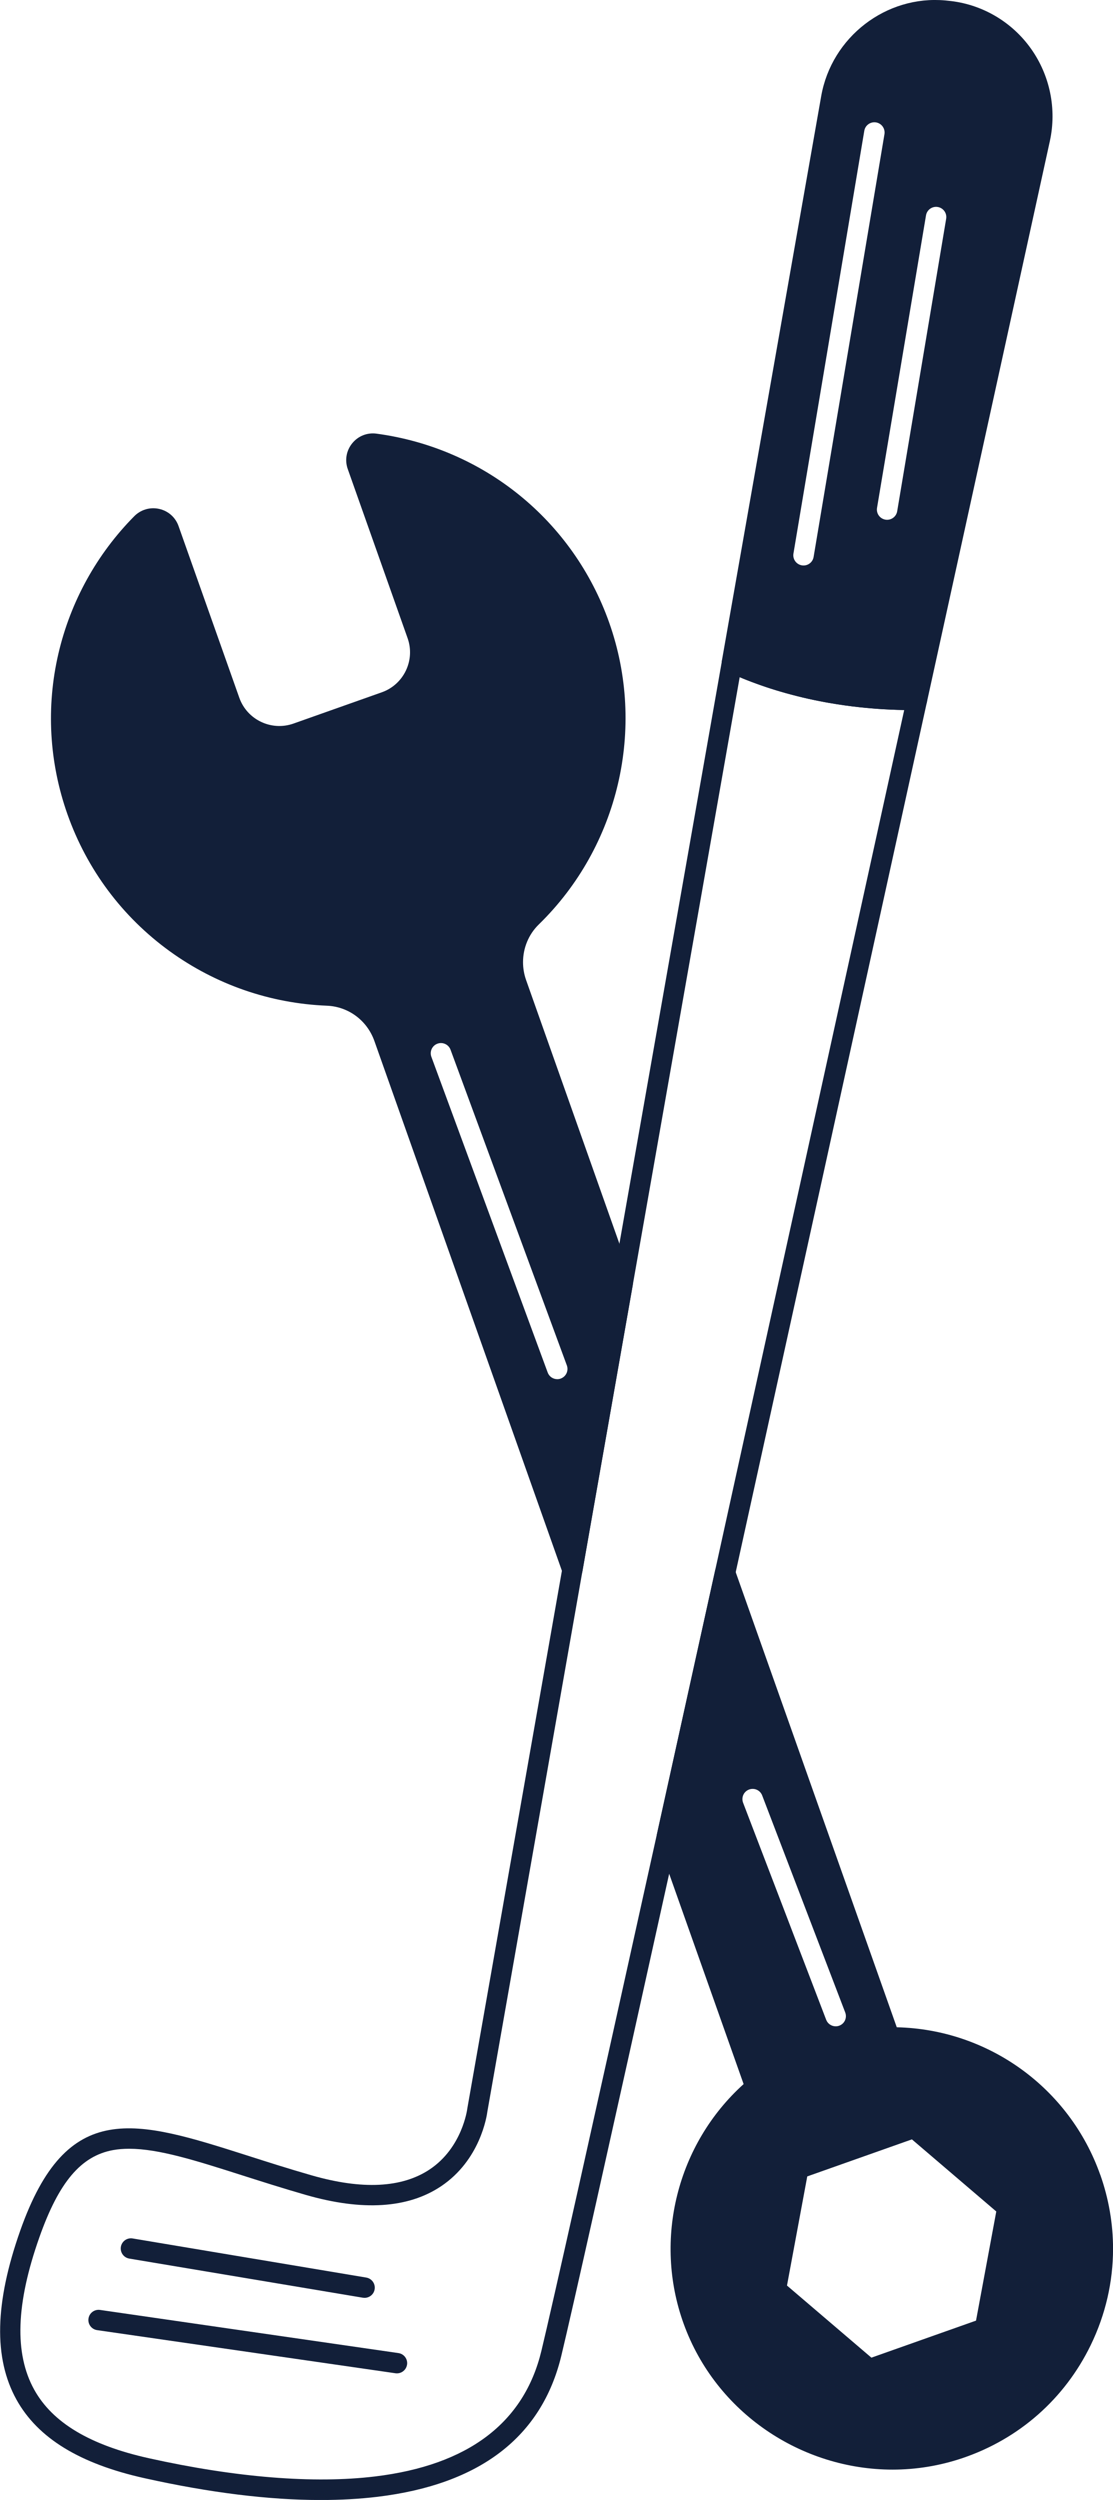
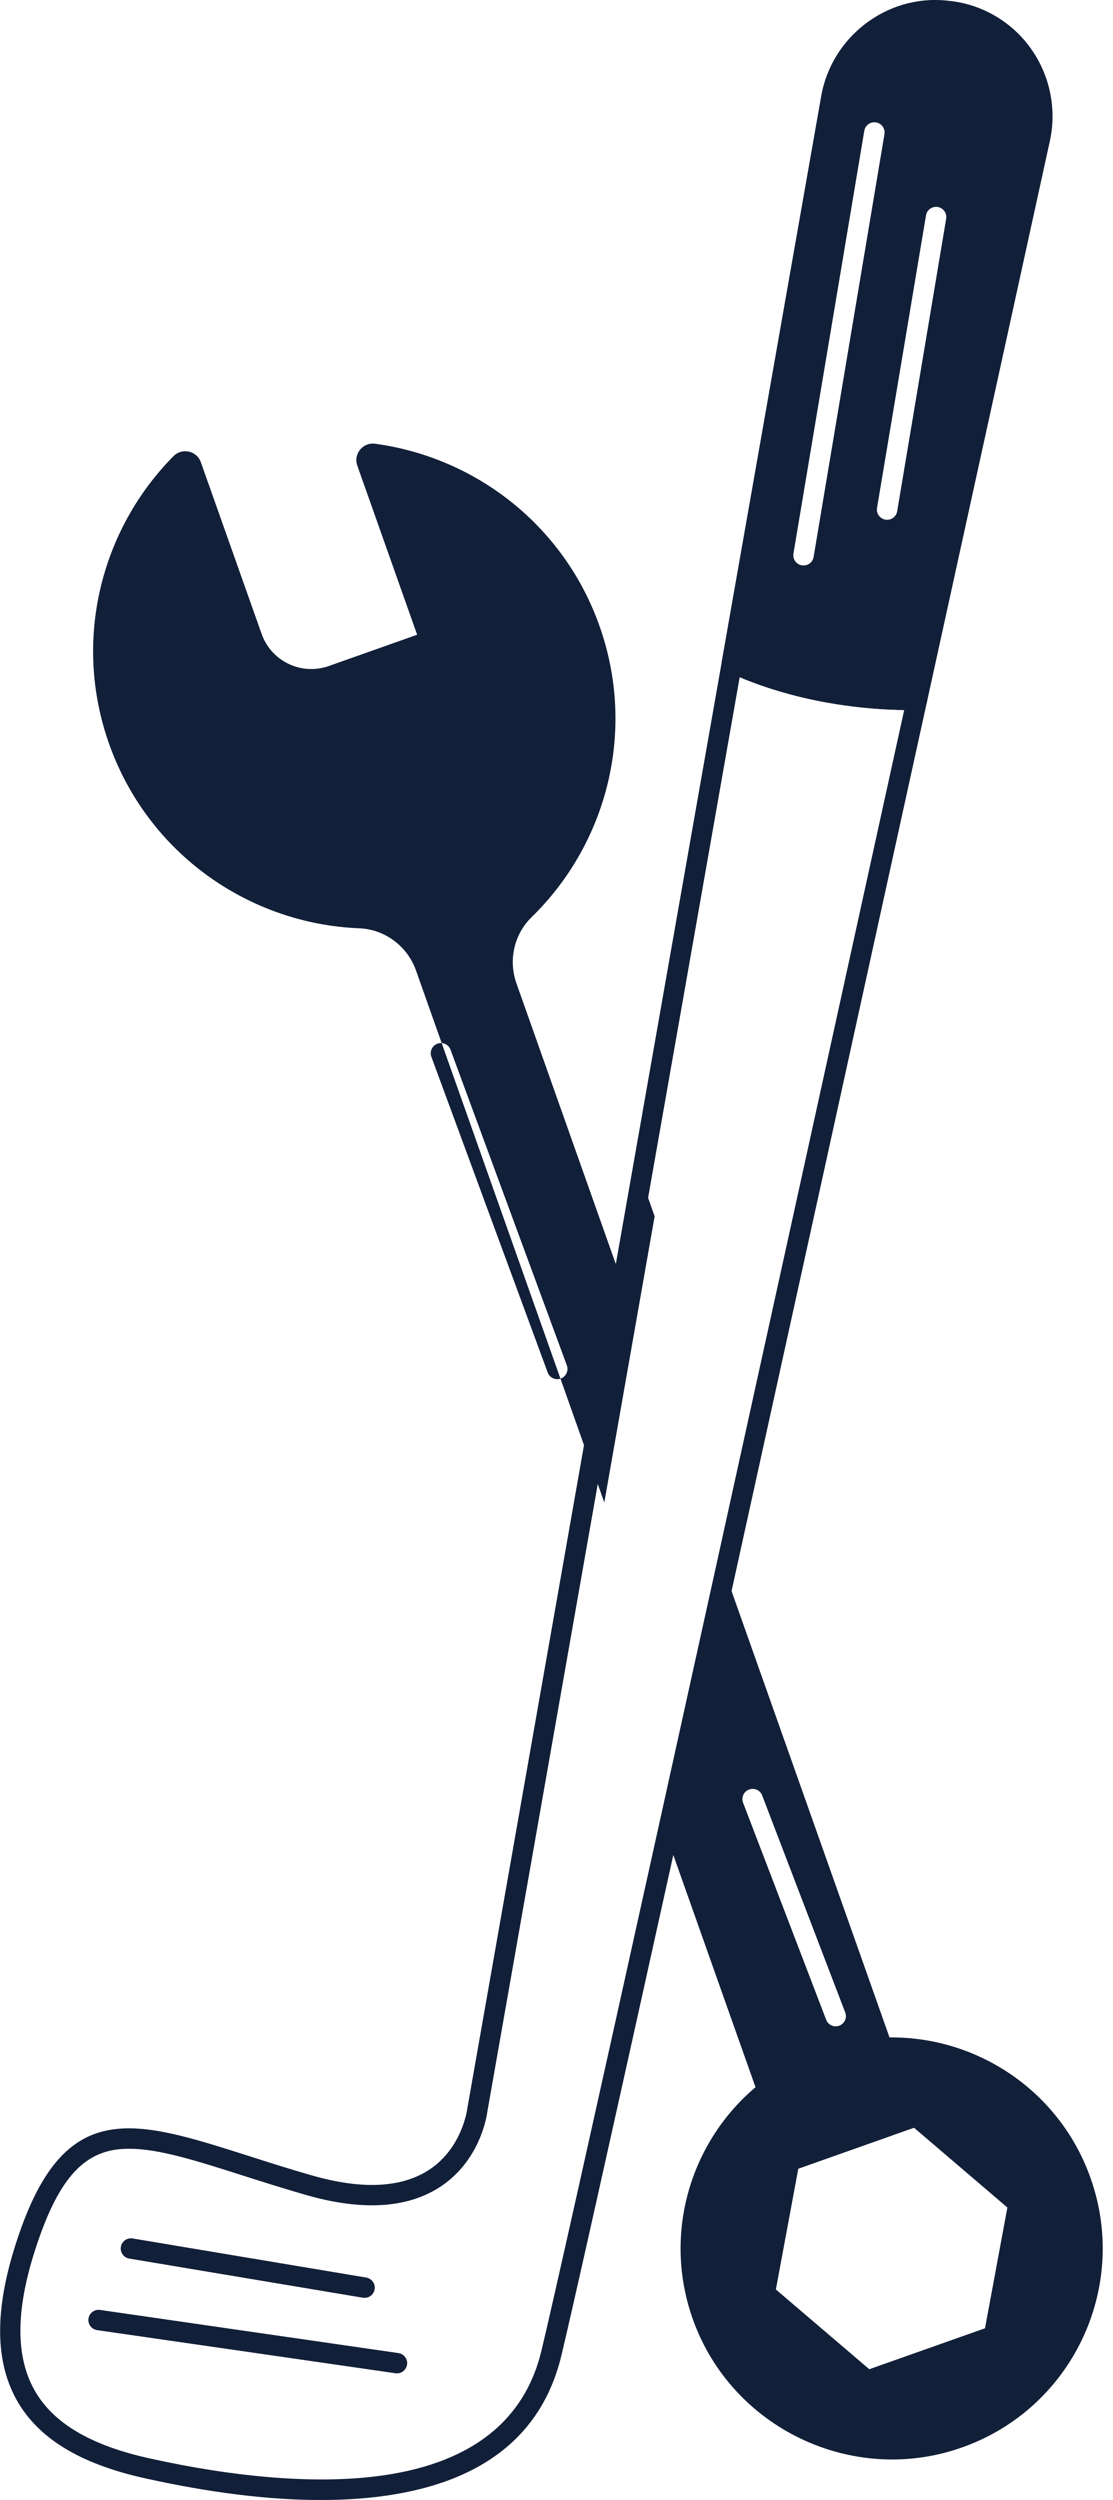
<svg xmlns="http://www.w3.org/2000/svg" id="Layer_1" data-name="Layer 1" viewBox="0 0 480.86 1080">
  <defs>
    <style>
      .cls-1 {
        fill: none;
      }

      .cls-2 {
        fill: #121f39;
      }
    </style>
  </defs>
  <g>
-     <path class="cls-2" d="M471.17,940.94c-13.35-37.71-48.98-61.15-86.86-60.76l-68.27-192.89-2.79-7.86c-8.79,39.88-17.26,78.27-25.16,114l2.78,7.86,35.54,100.4c-28.31,23.9-40.28,63.77-26.9,100.72,16.8,46.41,68.16,71.14,114.91,55.32,48.27-16.33,73.7-68.91,56.75-116.79ZM323.59,773.1c2.28-.87,4.83.26,5.7,2.54l35.88,93.76c.87,2.28-.26,4.83-2.54,5.69-.52.2-1.05.29-1.57.29-1.78,0-3.45-1.08-4.12-2.83l-35.89-93.75c-.87-2.28.26-4.83,2.54-5.7ZM335.21,989.07l9.68-52.16,50.01-17.71,40.33,34.46-9.67,52.16-50,17.7-40.34-34.45ZM266.02,546l-42.89-121.16c-3.55-10.02-1.05-21.23,6.56-28.64h0c32.4-31.6,45.42-80.29,29.32-125.77-15.5-43.78-53.87-72.91-96.95-78.73-5.3-.71-9.47,4.43-7.69,9.46l25.85,73.05c4.19,11.84-2,24.82-13.84,29.01l-38.16,13.51c-11.84,4.18-24.83-2.01-29.02-13.85l-26.26-74.18c-1.76-4.98-8.11-6.37-11.83-2.62-31.31,31.62-43.67,79.51-27.83,124.25,16.83,47.54,60.62,77.81,108.1,79.71,11.12.45,20.8,7.75,24.51,18.24l78.36,221.37,2.99,8.45,21.75-123.64-2.99-8.45ZM242.29,595.54c-.5.19-1.02.27-1.53.27-1.8,0-3.49-1.1-4.14-2.89l-50.25-136.37c-.84-2.29.33-4.83,2.61-5.67,2.29-.85,4.83.33,5.67,2.61l50.25,136.37c.84,2.29-.33,4.82-2.61,5.67Z" />
-     <path class="cls-2" d="M438.1,950.31l-40.33-34.46c-1.2-1.02-2.85-1.33-4.34-.8l-50.01,17.71c-1.48.52-2.58,1.8-2.87,3.35l-9.68,52.16c-.28,1.55.27,3.13,1.47,4.16l40.34,34.45c.81.7,1.84,1.06,2.87,1.06.49,0,.99-.08,1.47-.25l50-17.7c1.48-.53,2.58-1.81,2.87-3.36l9.67-52.16c.28-1.54-.27-3.13-1.47-4.16ZM376.48,1018.52l-36.47-31.15,8.76-47.15,45.21-16,36.45,31.15-8.75,47.15-45.2,16ZM438.1,950.31l-40.33-34.46c-1.2-1.02-2.85-1.33-4.34-.8l-50.01,17.71c-1.48.52-2.58,1.8-2.87,3.35l-9.68,52.16c-.28,1.55.27,3.13,1.47,4.16l40.34,34.45c.81.7,1.84,1.06,2.87,1.06.49,0,.99-.08,1.47-.25l50-17.7c1.48-.53,2.58-1.81,2.87-3.36l9.67-52.16c.28-1.54-.27-3.13-1.47-4.16ZM376.48,1018.52l-36.47-31.15,8.76-47.15,45.21-16,36.45,31.15-8.75,47.15-45.2,16ZM438.1,950.31l-40.33-34.46c-1.2-1.02-2.85-1.33-4.34-.8l-50.01,17.71c-1.48.52-2.58,1.8-2.87,3.35l-9.68,52.16c-.28,1.55.27,3.13,1.47,4.16l40.34,34.45c.81.7,1.84,1.06,2.87,1.06.49,0,.99-.08,1.47-.25l50-17.7c1.48-.53,2.58-1.81,2.87-3.36l9.67-52.16c.28-1.54-.27-3.13-1.47-4.16ZM376.48,1018.52l-36.47-31.15,8.76-47.15,45.21-16,36.45,31.15-8.75,47.15-45.2,16ZM438.1,950.31l-40.33-34.46c-1.2-1.02-2.85-1.33-4.34-.8l-50.01,17.71c-1.48.52-2.58,1.8-2.87,3.35l-9.68,52.16c-.28,1.55.27,3.13,1.47,4.16l40.34,34.45c.81.7,1.84,1.06,2.87,1.06.49,0,.99-.08,1.47-.25l50-17.7c1.48-.53,2.58-1.81,2.87-3.36l9.67-52.16c.28-1.54-.27-3.13-1.47-4.16ZM376.48,1018.52l-36.47-31.15,8.76-47.15,45.21-16,36.45,31.15-8.75,47.15-45.2,16ZM438.1,950.31l-40.33-34.46c-1.2-1.02-2.85-1.33-4.34-.8l-50.01,17.71c-1.48.52-2.58,1.8-2.87,3.35l-9.68,52.16c-.28,1.55.27,3.13,1.47,4.16l40.34,34.45c.81.7,1.84,1.06,2.87,1.06.49,0,.99-.08,1.47-.25l50-17.7c1.48-.53,2.58-1.81,2.87-3.36l9.67-52.16c.28-1.54-.27-3.13-1.47-4.16ZM376.48,1018.52l-36.47-31.15,8.76-47.15,45.21-16,36.45,31.15-8.75,47.15-45.2,16ZM438.1,950.31l-40.33-34.46c-1.2-1.02-2.85-1.33-4.34-.8l-50.01,17.71c-1.48.52-2.58,1.8-2.87,3.35l-9.68,52.16c-.28,1.55.27,3.13,1.47,4.16l40.34,34.45c.81.7,1.84,1.06,2.87,1.06.49,0,.99-.08,1.47-.25l50-17.7c1.48-.53,2.58-1.81,2.87-3.36l9.67-52.16c.28-1.54-.27-3.13-1.47-4.16ZM376.48,1018.52l-36.47-31.15,8.76-47.15,45.21-16,36.45,31.15-8.75,47.15-45.2,16ZM475.33,939.47c-13.28-37.52-48.35-62.78-87.89-63.68l-69.6-196.64-.42-1.19c-.65-1.85-2.46-3.05-4.43-2.93-1.97.12-3.61,1.54-4.03,3.46-8.79,39.87-17.26,78.26-25.16,113.99-.18.81-.13,1.65.15,2.43l5.14,14.52,32.18,90.91c-28.68,25.86-39.1,67.08-25.89,103.57,13.97,38.61,51.06,62.98,90.26,62.98,10.05,0,20.24-1.61,30.21-4.98,24.44-8.27,44.1-25.6,55.37-48.77,6.43-13.23,9.66-27.42,9.66-41.69,0-10.75-1.84-21.54-5.53-31.99ZM303.66,1000.91c-12.31-34.01-2.02-72.52,25.6-95.85,1.39-1.18,1.92-3.12,1.31-4.85l-37.9-107.06c1.28-5.78,2.57-11.63,3.88-17.55.62-2.82,1.24-5.65,1.87-8.49,3.77-17.08,7.65-34.66,11.62-52.64.86-3.92,1.73-7.86,2.6-11.81.06-.28.12-.56.19-.84.47-2.12.94-4.24,1.4-6.36l65.91,186.2c.63,1.77,2.33,2.97,4.2,2.94,37.08-.36,70.27,22.86,82.66,57.82,7.8,22.07,6.48,45.82-3.75,66.87-10.22,21.04-28.07,36.76-50.26,44.27-44.36,15-93.41-8.61-109.35-52.65ZM438.1,950.31l-40.33-34.46c-1.2-1.02-2.85-1.33-4.34-.8l-50.01,17.71c-1.48.52-2.58,1.8-2.87,3.35l-9.68,52.16c-.28,1.55.27,3.13,1.47,4.16l40.34,34.45c.81.7,1.84,1.06,2.87,1.06.49,0,.99-.08,1.47-.25l50-17.7c1.48-.53,2.58-1.81,2.87-3.36l9.67-52.16c.28-1.54-.27-3.13-1.47-4.16ZM376.48,1018.52l-36.47-31.15,8.76-47.15,45.21-16,36.45,31.15-8.75,47.15-45.2,16ZM438.1,950.31l-40.33-34.46c-1.2-1.02-2.85-1.33-4.34-.8l-50.01,17.71c-1.48.52-2.58,1.8-2.87,3.35l-9.68,52.16c-.28,1.55.27,3.13,1.47,4.16l40.34,34.45c.81.7,1.84,1.06,2.87,1.06.49,0,.99-.08,1.47-.25l50-17.7c1.48-.53,2.58-1.81,2.87-3.36l9.67-52.16c.28-1.54-.27-3.13-1.47-4.16ZM376.48,1018.52l-36.47-31.15,8.76-47.15,45.21-16,36.45,31.15-8.75,47.15-45.2,16ZM438.1,950.31l-40.33-34.46c-1.2-1.02-2.85-1.33-4.34-.8l-50.01,17.71c-1.48.52-2.58,1.8-2.87,3.35l-9.68,52.16c-.28,1.55.27,3.13,1.47,4.16l40.34,34.45c.81.7,1.84,1.06,2.87,1.06.49,0,.99-.08,1.47-.25l50-17.7c1.48-.53,2.58-1.81,2.87-3.36l9.67-52.16c.28-1.54-.27-3.13-1.47-4.16ZM376.48,1018.52l-36.47-31.15,8.76-47.15,45.21-16,36.45,31.15-8.75,47.15-45.2,16ZM438.1,950.31l-40.33-34.46c-1.2-1.02-2.85-1.33-4.34-.8l-50.01,17.71c-1.48.52-2.58,1.8-2.87,3.35l-9.68,52.16c-.28,1.55.27,3.13,1.47,4.16l40.34,34.45c.81.7,1.84,1.06,2.87,1.06.49,0,.99-.08,1.47-.25l50-17.7c1.48-.53,2.58-1.81,2.87-3.36l9.67-52.16c.28-1.54-.27-3.13-1.47-4.16ZM376.48,1018.52l-36.47-31.15,8.76-47.15,45.21-16,36.45,31.15-8.75,47.15-45.2,16ZM438.1,950.31l-40.33-34.46c-1.2-1.02-2.85-1.33-4.34-.8l-50.01,17.71c-1.48.52-2.58,1.8-2.87,3.35l-9.68,52.16c-.28,1.55.27,3.13,1.47,4.16l40.34,34.45c.81.7,1.84,1.06,2.87,1.06.49,0,.99-.08,1.47-.25l50-17.7c1.48-.53,2.58-1.81,2.87-3.36l9.67-52.16c.28-1.54-.27-3.13-1.47-4.16ZM376.48,1018.52l-36.47-31.15,8.76-47.15,45.21-16,36.45,31.15-8.75,47.15-45.2,16ZM438.1,950.31l-40.33-34.46c-1.2-1.02-2.85-1.33-4.34-.8l-50.01,17.71c-1.48.52-2.58,1.8-2.87,3.35l-9.68,52.16c-.28,1.55.27,3.13,1.47,4.16l40.34,34.45c.81.7,1.84,1.06,2.87,1.06.49,0,.99-.08,1.47-.25l50-17.7c1.48-.53,2.58-1.81,2.87-3.36l9.67-52.16c.28-1.54-.27-3.13-1.47-4.16ZM376.48,1018.52l-36.47-31.15,8.76-47.15,45.21-16,36.45,31.15-8.75,47.15-45.2,16ZM438.1,950.31l-40.33-34.46c-1.2-1.02-2.85-1.33-4.34-.8l-50.01,17.71c-1.48.52-2.58,1.8-2.87,3.35l-9.68,52.16c-.28,1.55.27,3.13,1.47,4.16l40.34,34.45c.81.7,1.84,1.06,2.87,1.06.49,0,.99-.08,1.47-.25l50-17.7c1.48-.53,2.58-1.81,2.87-3.36l9.67-52.16c.28-1.54-.27-3.13-1.47-4.16ZM376.48,1018.52l-36.47-31.15,8.76-47.15,45.21-16,36.45,31.15-8.75,47.15-45.2,16ZM273.17,552.98l-5.6-15.8-40.28-113.81c-.89-2.52-1.32-5.13-1.32-7.71,0-6.05,2.38-11.98,6.81-16.29,34.58-33.71,46.52-84.89,30.41-130.41-15.6-44.09-54.12-75.37-100.51-81.62-4.02-.55-7.95,1.01-10.51,4.17-2.56,3.15-3.28,7.32-1.92,11.14l25.85,73.05c3.37,9.52-1.63,20.01-11.16,23.38l-38.16,13.51c-9.52,3.36-20.02-1.64-23.39-11.16l-26.25-74.17c-1.33-3.77-4.46-6.54-8.36-7.41-3.91-.88-7.94.3-10.77,3.15-16.19,16.36-27.52,36.86-32.76,59.3-5.38,23.06-4.03,47.1,3.91,69.53,8.45,23.86,23.71,44.28,44.12,59.07,19.95,14.44,43.45,22.59,67.96,23.57,9.32.38,17.38,6.38,20.53,15.3l80.96,228.72.39,1.09c.63,1.77,2.3,2.94,4.16,2.94.12,0,.24,0,.36-.02,2-.16,3.64-1.65,3.98-3.63l21.75-123.64c.13-.75.07-1.52-.19-2.24ZM37.46,348.85c-7.37-20.83-8.62-43.16-3.63-64.57,4.87-20.86,15.39-39.91,30.43-55.1.66-.67,1.4-.82,1.95-.82.26,0,.48.04.62.06.44.1,1.51.47,1.97,1.75l26.26,74.18c5,14.1,20.54,21.53,34.65,16.53l38.16-13.5c14.1-5,21.52-20.55,16.52-34.65l-25.85-73.05c-.46-1.3.17-2.27.46-2.63.29-.35,1.11-1.16,2.48-.98,43.1,5.82,78.88,34.87,93.38,75.83,14.96,42.28,3.87,89.82-28.25,121.14-8.77,8.55-11.77,21.61-7.63,33.27l45.49,128.52-18.64,105.98-75.75-213.99c-4.36-12.35-15.54-20.66-28.49-21.18-22.77-.91-44.6-8.49-63.13-21.91-18.97-13.73-33.14-32.71-40.99-54.87Z" />
+     <path class="cls-2" d="M471.17,940.94c-13.35-37.71-48.98-61.15-86.86-60.76l-68.27-192.89-2.79-7.86c-8.79,39.88-17.26,78.27-25.16,114l2.78,7.86,35.54,100.4c-28.31,23.9-40.28,63.77-26.9,100.72,16.8,46.41,68.16,71.14,114.91,55.32,48.27-16.33,73.7-68.91,56.75-116.79ZM323.59,773.1c2.28-.87,4.83.26,5.7,2.54l35.88,93.76c.87,2.28-.26,4.83-2.54,5.69-.52.2-1.05.29-1.57.29-1.78,0-3.45-1.08-4.12-2.83l-35.89-93.75c-.87-2.28.26-4.83,2.54-5.7ZM335.21,989.07l9.68-52.16,50.01-17.71,40.33,34.46-9.67,52.16-50,17.7-40.34-34.45ZM266.02,546l-42.89-121.16c-3.55-10.02-1.05-21.23,6.56-28.64h0c32.4-31.6,45.42-80.29,29.32-125.77-15.5-43.78-53.87-72.91-96.95-78.73-5.3-.71-9.47,4.43-7.69,9.46l25.85,73.05l-38.16,13.51c-11.84,4.18-24.83-2.01-29.02-13.85l-26.26-74.18c-1.76-4.98-8.11-6.37-11.83-2.62-31.31,31.62-43.67,79.51-27.83,124.25,16.83,47.54,60.62,77.81,108.1,79.71,11.12.45,20.8,7.75,24.51,18.24l78.36,221.37,2.99,8.45,21.75-123.64-2.99-8.45ZM242.29,595.54c-.5.19-1.02.27-1.53.27-1.8,0-3.49-1.1-4.14-2.89l-50.25-136.37c-.84-2.29.33-4.83,2.61-5.67,2.29-.85,4.83.33,5.67,2.61l50.25,136.37c.84,2.29-.33,4.82-2.61,5.67Z" />
  </g>
  <g>
    <g>
      <path class="cls-2" d="M410.44,4.85c-.79-.09-1.58-.18-2.38-.25-23.58-2.17-44.83,14.36-48.93,37.7l-42.15,239.61-.77,4.34c16.09,7.42,43.18,16.37,79.93,16.09.32-1.44.64-2.88.94-4.32,22.82-104.01,41.99-191.5,52.17-237.98,5.74-26.22-12.16-51.99-38.81-55.2ZM382.53,224.49c-2.4-.41-4.02-2.67-3.62-5.08l21.16-126.36c.4-2.41,2.67-4.03,5.08-3.63,2.41.41,4.03,2.67,3.63,5.08l-21.16,126.36c-.36,2.16-2.23,3.69-4.35,3.69-.24,0-.49-.02-.73-.06ZM347.16,244.29c-.25,0-.49-.02-.74-.06-2.4-.41-4.02-2.67-3.62-5.08l30.61-182.64c.4-2.41,2.67-4.02,5.08-3.63,2.41.41,4.02,2.68,3.63,5.08l-30.61,182.65c-.36,2.15-2.22,3.68-4.34,3.68Z" />
      <path class="cls-2" d="M445.41,21.01c-8.09-11.39-20.64-18.88-34.47-20.55-.82-.09-1.65-.19-2.47-.26-25.62-2.36-49.2,15.8-53.68,41.33l-42.92,243.95c-.35,1.97.67,3.93,2.5,4.77,2.05.94,4.27,1.91,6.65,2.88.03.02.06.04.1.04,1.16.48,2.36.94,3.6,1.41,1.28.48,2.59.96,3.95,1.44.68.23,1.37.47,2.07.71.52.18,1.05.35,1.59.53,1.07.34,2.16.69,3.27,1.03.56.17,1.12.34,1.69.5.76.23,1.53.44,2.3.66.78.22,1.57.43,2.37.64,1.6.42,3.23.84,4.91,1.24,1.59.38,3.22.74,4.88,1.09.84.18,1.69.34,2.54.51.61.12,1.23.24,1.85.35.12.03.25.05.37.07.58.11,1.17.21,1.77.32,4.15.72,8.49,1.35,13.03,1.84.87.1,1.76.19,2.64.27.89.09,1.78.17,2.68.24.74.06,1.49.12,2.25.18.39.03.79.05,1.18.08.55.04,1.09.07,1.65.11.48.03.95.05,1.43.07.59.04,1.19.06,1.78.09,1.89.09,3.8.14,5.75.18,1.24.03,2.52.04,3.79.04.57,0,1.15,0,1.73,0,2.06-.02,3.83-1.46,4.27-3.47,11.62-52.95,22.32-101.74,31.4-143.19,9.08-41.45,16.55-75.54,21.71-99.11,3.04-13.85.06-28.42-8.15-39.98ZM444.94,59.1c-10.21,46.61-29.45,134.44-52.36,238.82h0c-.09,0-.19,0-.27,0-.22,0-.43,0-.65,0-.3,0-.6,0-.91,0-.71,0-1.4-.03-2.09-.04-.51,0-1.02-.03-1.54-.05-.27,0-.54-.02-.81-.03-.79-.03-1.55-.06-2.32-.1-.83-.04-1.64-.09-2.46-.14-.79-.04-1.56-.1-2.34-.15-.19-.02-.38-.04-.57-.04-.52-.04-1.03-.08-1.55-.13-.52-.04-1.04-.08-1.55-.13-.22-.02-.43-.04-.64-.06-1.59-.14-3.15-.31-4.69-.49-3.07-.37-6.05-.79-8.93-1.27-.75-.12-1.49-.26-2.22-.39-.7-.12-1.39-.25-2.07-.38-.47-.09-.94-.18-1.39-.27-.94-.19-1.86-.38-2.78-.57-.68-.14-1.35-.29-2.01-.44-5.22-1.18-10.06-2.52-14.5-3.93-.52-.17-1.03-.33-1.54-.49-1.17-.39-2.32-.78-3.43-1.17-.52-.19-1.04-.37-1.54-.56-.48-.17-.94-.34-1.39-.51-2.58-.96-4.98-1.94-7.2-2.9l42.32-240.56c3.71-21.04,23.11-36.01,44.2-34.07.77.07,1.53.15,2.24.24,11.5,1.39,21.54,7.38,28.31,16.89,6.77,9.53,9.22,21.55,6.73,32.97Z" />
    </g>
    <path class="cls-2" d="M399.55,299.56c-.63-.79-1.51-1.32-2.48-1.54-.32-.06-.64-.1-.98-.1-1.18,0-2.35,0-3.51,0h-.27c-.22,0-.43,0-.65,0-.3,0-.6,0-.91,0-.71,0-1.4-.03-2.09-.04-.51,0-1.02-.03-1.54-.05-.27,0-.54-.02-.81-.03-.79-.03-1.55-.06-2.32-.1-.83-.04-1.64-.09-2.46-.14-.79-.04-1.56-.1-2.34-.15-.19-.02-.38-.04-.57-.04-.52-.04-1.03-.08-1.55-.13-.52-.04-1.04-.08-1.55-.13-.22-.02-.43-.04-.64-.06-1.59-.14-3.15-.31-4.69-.49-3.07-.37-6.05-.79-8.93-1.27-.75-.12-1.49-.26-2.22-.39-.7-.12-1.39-.25-2.07-.38-.47-.09-.94-.18-1.39-.27-.94-.19-1.86-.38-2.78-.57-.68-.14-1.35-.29-2.01-.44-5.22-1.18-10.06-2.52-14.5-3.93-.52-.17-1.03-.33-1.54-.49-1.17-.39-2.32-.78-3.43-1.17-.52-.19-1.04-.37-1.54-.56-.48-.17-.94-.34-1.39-.51-2.58-.96-4.98-1.94-7.2-2.9-1.08-.47-2.11-.93-3.1-1.39-.34-.16-.71-.27-1.08-.34-.95-.17-1.94-.03-2.82.43-1.21.64-2.07,1.8-2.29,3.15l-44.28,251.68-1.55,8.83-1.35,7.69-.2,1.14-18.64,105.98-1.55,8.84-1.35,7.69-.2,1.14-40.86,232.22c-.02.08-.04.18-.04.26-.02.17-2.12,16.8-16.28,26.23-11.98,7.96-29.13,8.81-51,2.52-9.89-2.84-18.81-5.69-27.43-8.45-48.77-15.55-78.22-24.94-98.44,32.37-11.01,31.21-11.54,55.08-1.61,72.99,9.22,16.62,27.34,27.72,55.4,33.95,28.16,6.27,53.65,9.41,76.08,9.41,8.62,0,16.8-.47,24.51-1.39,44.24-5.35,70.95-25.85,79.41-60.95,4.48-18.61,20.15-88.64,46.59-208.23.6-2.68,1.2-5.4,1.8-8.14.5-2.28,1.02-4.58,1.53-6.9.09-.41.19-.82.27-1.24,1.28-5.78,2.57-11.63,3.88-17.55.62-2.82,1.24-5.65,1.87-8.49,3.77-17.08,7.65-34.66,11.62-52.64.86-3.92,1.73-7.86,2.6-11.81.06-.28.12-.56.19-.84.47-2.12.94-4.24,1.4-6.36.6-2.71,1.2-5.43,1.8-8.16.5-2.29,1.01-4.6,1.52-6.91.09-.41.18-.82.27-1.24,22.75-103.29,50.55-229.74,82.6-375.87.29-1.31-.04-2.68-.88-3.72ZM308.95,678.49c-8.79,39.87-17.26,78.26-25.16,113.99-28.45,128.71-45.22,203.78-49.89,223.11-7.5,31.14-31.69,49.4-71.89,54.25-26.38,3.19-60.13.47-97.63-7.86-25.45-5.65-41.67-15.34-49.59-29.62-8.64-15.57-7.92-37.09,2.2-65.77,8.45-23.93,17.99-35.22,31.91-37.75,2.19-.39,4.48-.57,6.91-.57,12.81,0,28.98,5.15,48.62,11.42,8.28,2.64,17.67,5.64,27.68,8.52,24.54,7.06,44.2,5.8,58.44-3.73,16.93-11.35,19.76-30.26,20.03-32.36l41.03-233.25,21.75-123.64,46.21-262.67c.47.19.94.4,1.43.58.03.02.06.04.1.04,1.16.48,2.36.94,3.6,1.41,1.27.49,2.59.97,3.95,1.44.68.23,1.37.47,2.07.71.52.18,1.05.35,1.59.53,1.07.34,2.16.69,3.27,1.03.56.17,1.12.34,1.69.5.76.23,1.53.44,2.3.66.78.22,1.57.43,2.37.64,1.6.43,3.23.85,4.91,1.24,1.59.38,3.22.75,4.88,1.09.84.18,1.69.34,2.54.51.61.12,1.23.24,1.85.35.12.03.25.05.37.07.58.11,1.17.21,1.77.32,4.15.72,8.49,1.35,13.03,1.84.87.1,1.76.19,2.64.27.89.09,1.78.17,2.68.24.74.06,1.49.12,2.25.18.39.03.79.05,1.18.08.55.04,1.09.07,1.65.11.48.03.95.05,1.43.07.59.04,1.19.06,1.78.09,1.89.09,3.8.14,5.75.18-31.69,144.45-59.18,269.5-81.7,371.76Z" />
  </g>
  <g>
-     <line class="cls-1" x1="56.57" y1="971.37" x2="157.51" y2="988.27" />
    <path class="cls-2" d="M161.86,989c-.35,2.15-2.22,3.68-4.34,3.68-.24,0-.49-.02-.73-.05l-100.94-16.91c-2.41-.41-4.02-2.68-3.63-5.08.41-2.4,2.68-4.02,5.08-3.62l100.94,16.9c2.4.41,4.02,2.68,3.62,5.08Z" />
  </g>
  <g>
    <line class="cls-1" x1="42.59" y1="1002.25" x2="171.49" y2="1020.89" />
    <path class="cls-2" d="M175.86,1021.52c-.32,2.2-2.21,3.78-4.36,3.78-.21,0-.42,0-.64-.04l-128.9-18.63c-2.41-.35-4.09-2.59-3.73-5,.34-2.41,2.59-4.08,5-3.73l128.9,18.64c2.42.34,4.09,2.59,3.74,5Z" />
  </g>
</svg>